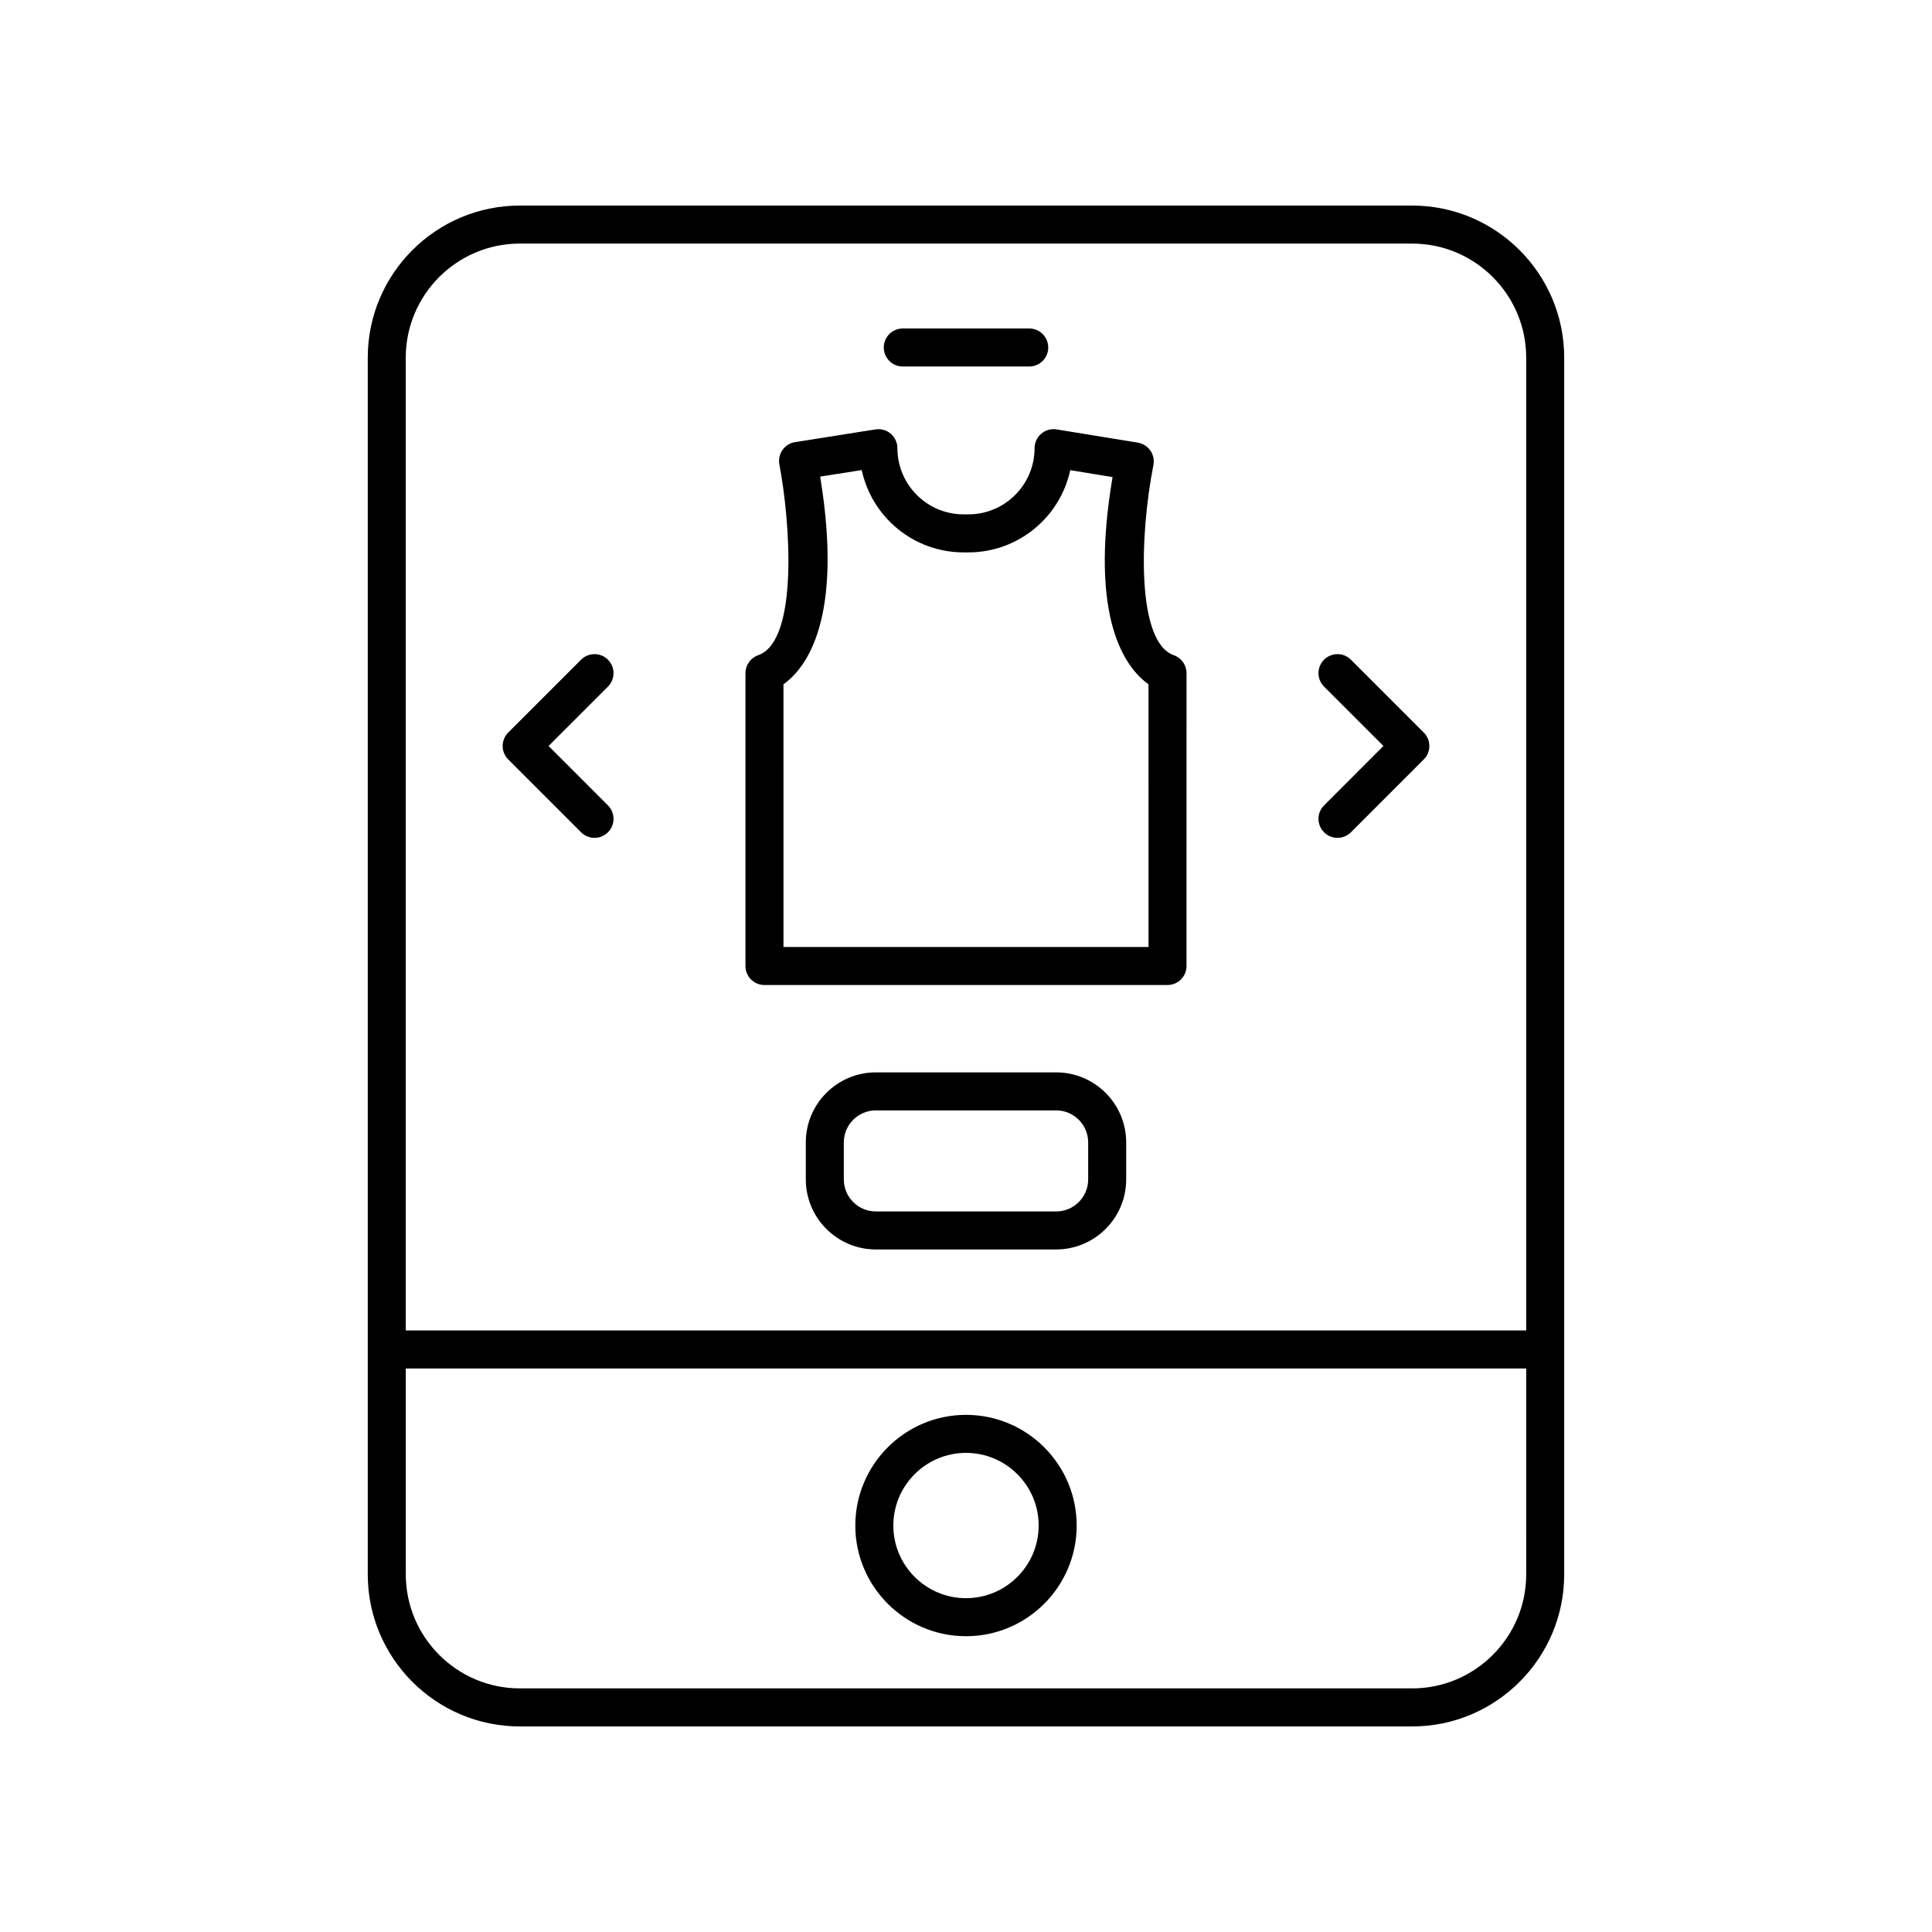
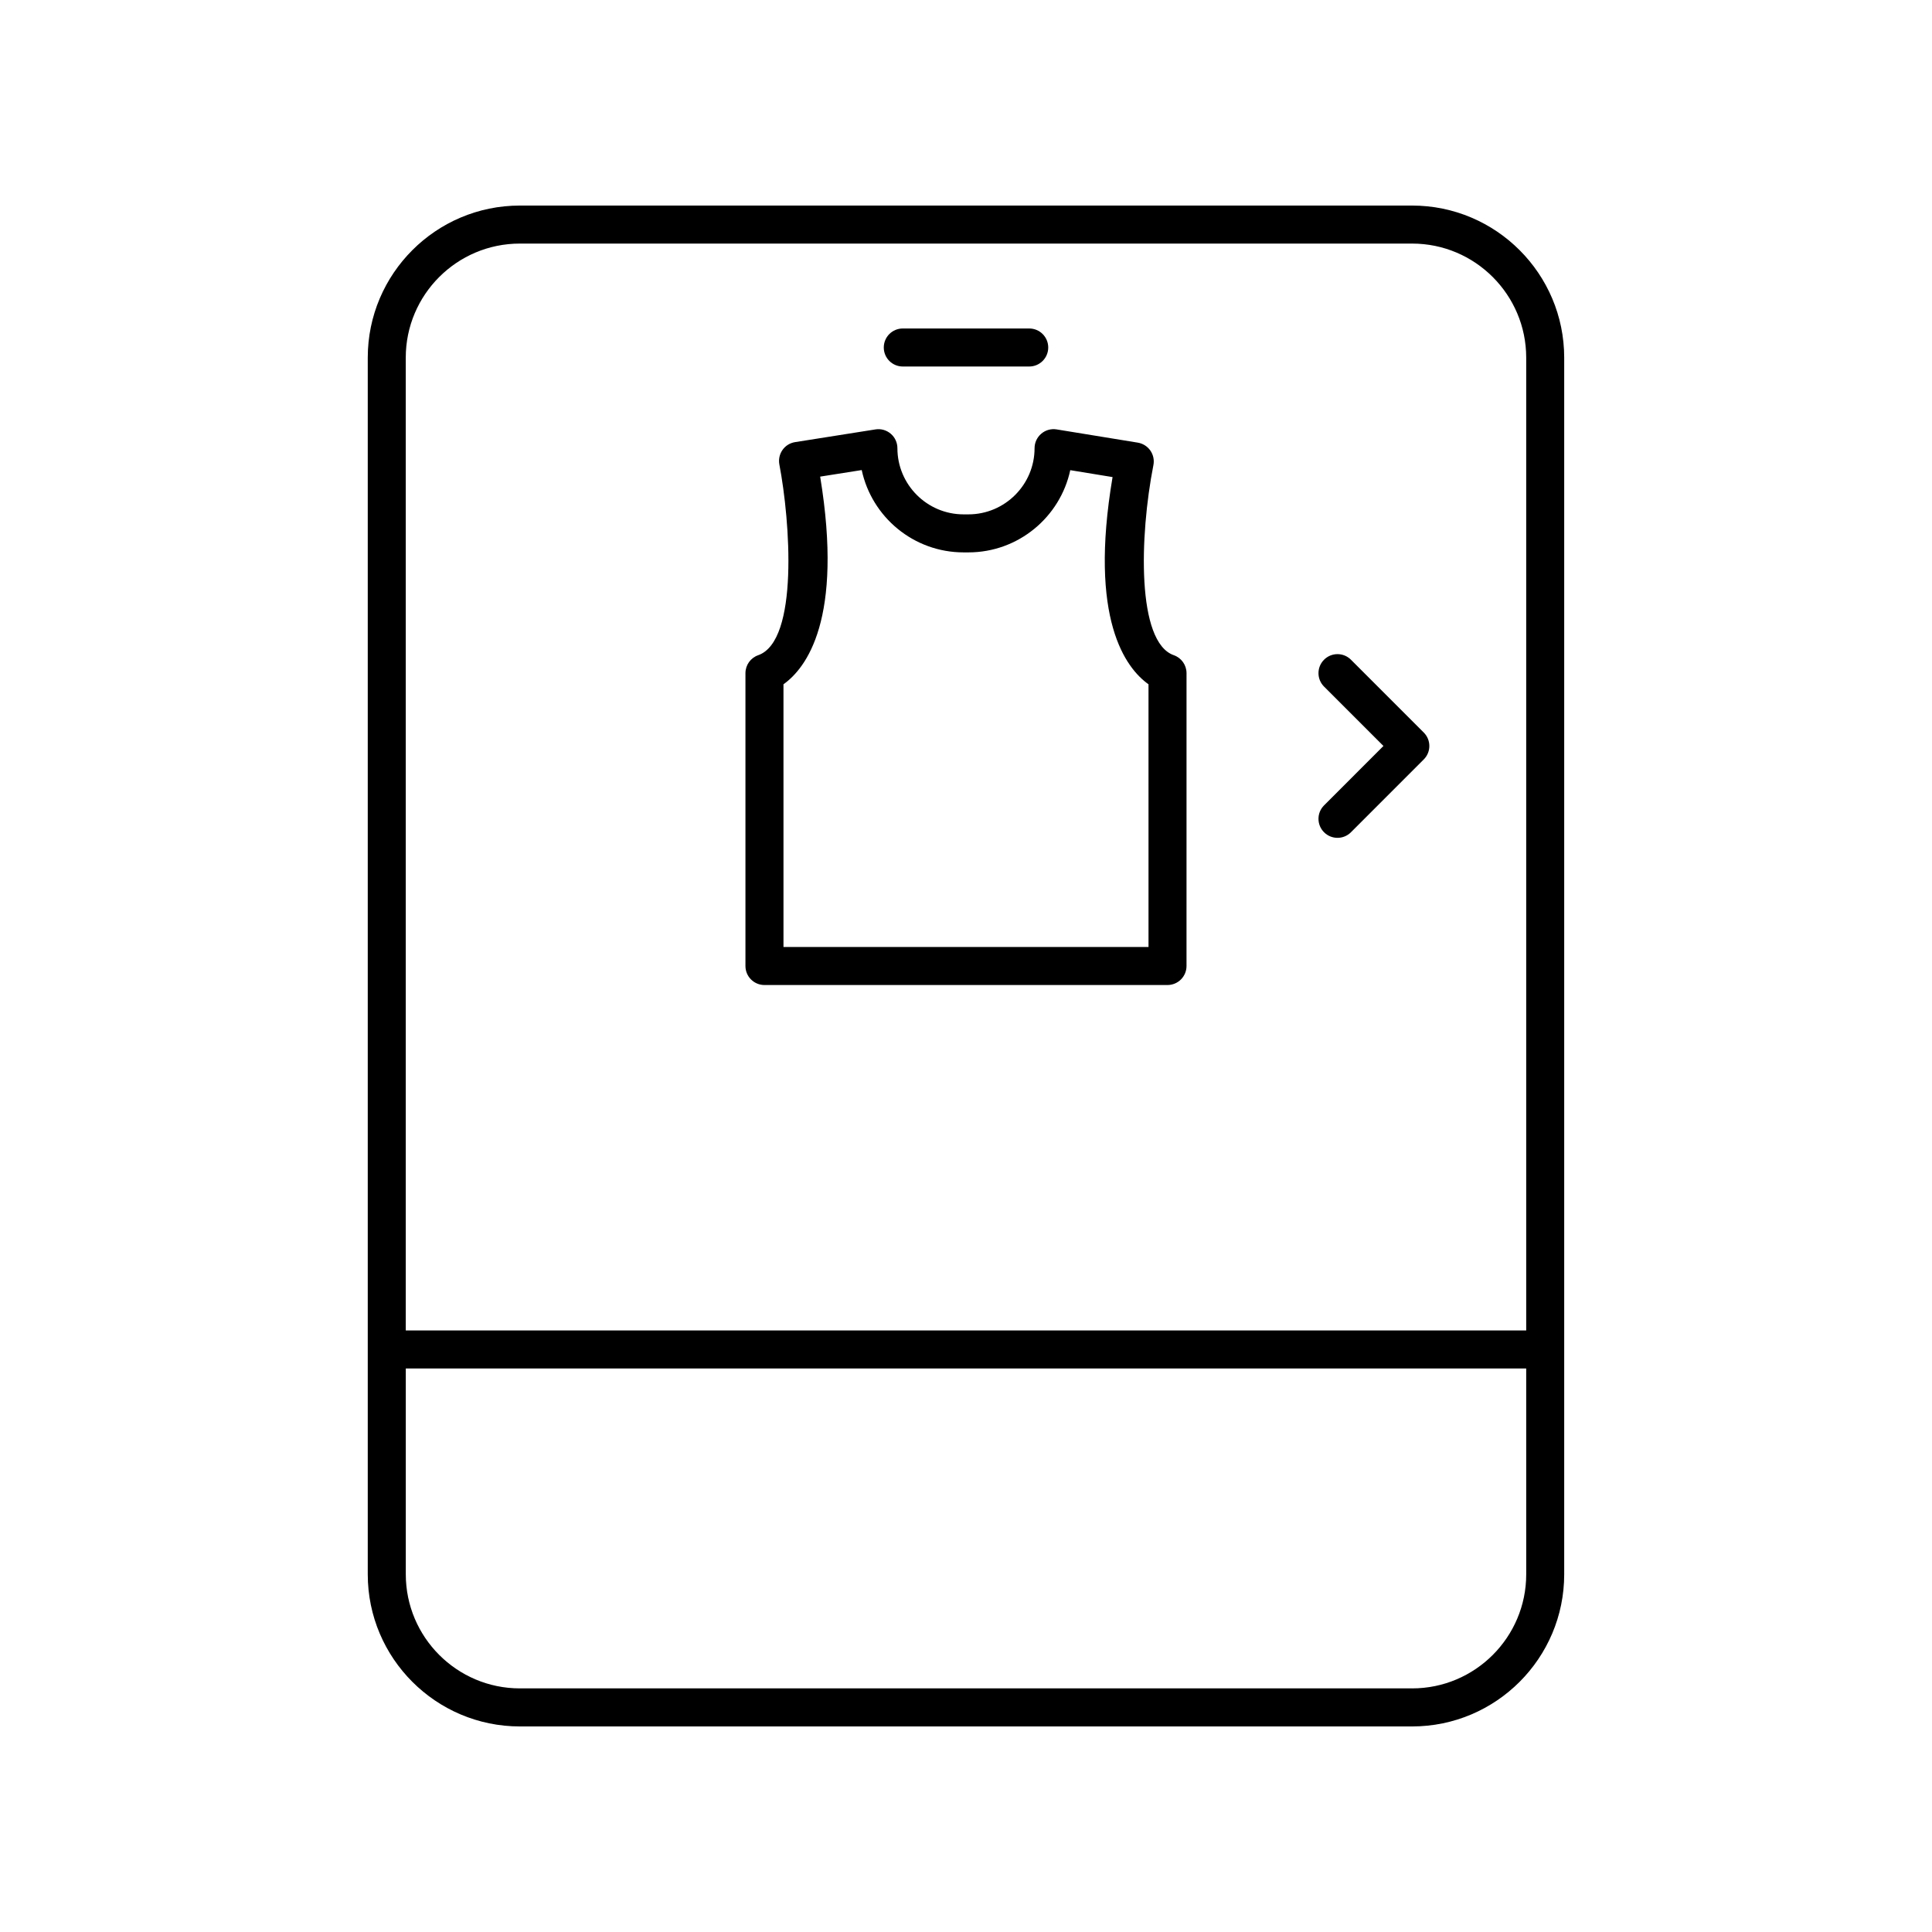
<svg xmlns="http://www.w3.org/2000/svg" fill="#000000" width="800px" height="800px" version="1.1" viewBox="144 144 512 512">
  <g>
    <path d="m241.46 238.78v322.44c0 22.223 18.082 40.305 40.305 40.305h236.46c22.223 0 40.305-18.082 40.305-40.305v-322.44c0-22.223-18.082-40.305-40.305-40.305h-236.46c-22.223 0-40.305 18.078-40.305 40.305zm276.77 352.66h-236.46c-16.668 0-30.23-13.559-30.23-30.23v-54.551h296.92l0.004 54.555c0 16.668-13.559 30.227-30.23 30.227zm-236.46-382.89h236.46c16.668 0 30.23 13.559 30.23 30.23v257.81h-296.93v-257.81c0-16.672 13.562-30.23 30.23-30.23z" />
-     <path d="m400 518.95c-16.172 0-29.332 13.16-29.332 29.332-0.004 16.176 13.16 29.332 29.332 29.332s29.332-13.156 29.332-29.328c0-16.172-13.16-29.336-29.332-29.336zm0 48.586c-10.617 0-19.258-8.633-19.258-19.254 0-10.613 8.641-19.254 19.258-19.254s19.258 8.641 19.258 19.258c-0.004 10.617-8.641 19.25-19.258 19.25z" />
    <path d="m383.25 241.13h33.504c2.785 0 5.039-2.254 5.039-5.039s-2.254-5.039-5.039-5.039h-33.504c-2.785 0-5.039 2.254-5.039 5.039s2.254 5.039 5.039 5.039z" />
-     <path d="m297.99 364.56c0.984 0.984 2.273 1.477 3.562 1.477 1.289 0 2.578-0.492 3.562-1.477 1.969-1.969 1.969-5.156 0-7.125l-15.738-15.742 15.738-15.738c1.969-1.969 1.969-5.156 0-7.125s-5.156-1.969-7.125 0l-19.301 19.301c-1.969 1.969-1.969 5.156 0 7.125z" />
    <path d="m494.89 364.56c0.984 0.984 2.273 1.477 3.562 1.477 1.289 0 2.578-0.492 3.562-1.477l19.301-19.305c1.969-1.969 1.969-5.156 0-7.125l-19.301-19.301c-1.969-1.969-5.156-1.969-7.125 0s-1.969 5.156 0 7.125l15.738 15.738-15.738 15.742c-1.969 1.969-1.969 5.156 0 7.125z" />
-     <path d="m423.89 428.19h-47.781c-10.234 0-18.562 8.328-18.562 18.562v9.805c0 10.234 8.328 18.562 18.562 18.562h47.781c10.234 0 18.562-8.328 18.562-18.562v-9.805c0-10.234-8.328-18.562-18.562-18.562zm8.488 28.367c0 4.68-3.809 8.488-8.488 8.488h-47.781c-4.68 0-8.488-3.809-8.488-8.488v-9.805c0-4.68 3.809-8.488 8.488-8.488h47.781c4.68 0 8.488 3.809 8.488 8.488z" />
    <path d="m346.59 405.04h106.81c2.785 0 5.039-2.254 5.039-5.039l0.004-77.609c0-2.141-1.352-4.051-3.375-4.758-9.859-3.449-9.098-31.539-5.402-50.383 0.262-1.34-0.031-2.727-0.809-3.848-0.781-1.117-1.984-1.875-3.324-2.098l-21.512-3.508c-1.461-0.238-2.953 0.176-4.074 1.141-1.125 0.953-1.777 2.363-1.777 3.836 0 9.672-7.867 17.539-17.539 17.539h-1.27c-9.672 0-17.539-7.867-17.539-17.539 0-1.473-0.645-2.875-1.766-3.832-1.121-0.953-2.602-1.379-4.059-1.141l-21.293 3.367c-1.348 0.211-2.555 0.961-3.336 2.078-0.781 1.117-1.082 2.504-0.828 3.848 2.848 14.855 5.219 46.754-5.613 50.543-2.023 0.707-3.375 2.617-3.375 4.758v77.609c0 2.785 2.254 5.035 5.035 5.035zm5.039-79.699c6.004-4.266 15.941-17.199 9.723-55.031l11.012-1.738c2.672 12.453 13.762 21.816 27 21.816h1.27c13.23 0 24.316-9.352 26.996-21.789l11.211 1.832c-6.383 37.73 3.527 50.652 9.523 54.914l0.004 69.621h-96.738z" />
  </g>
</svg>